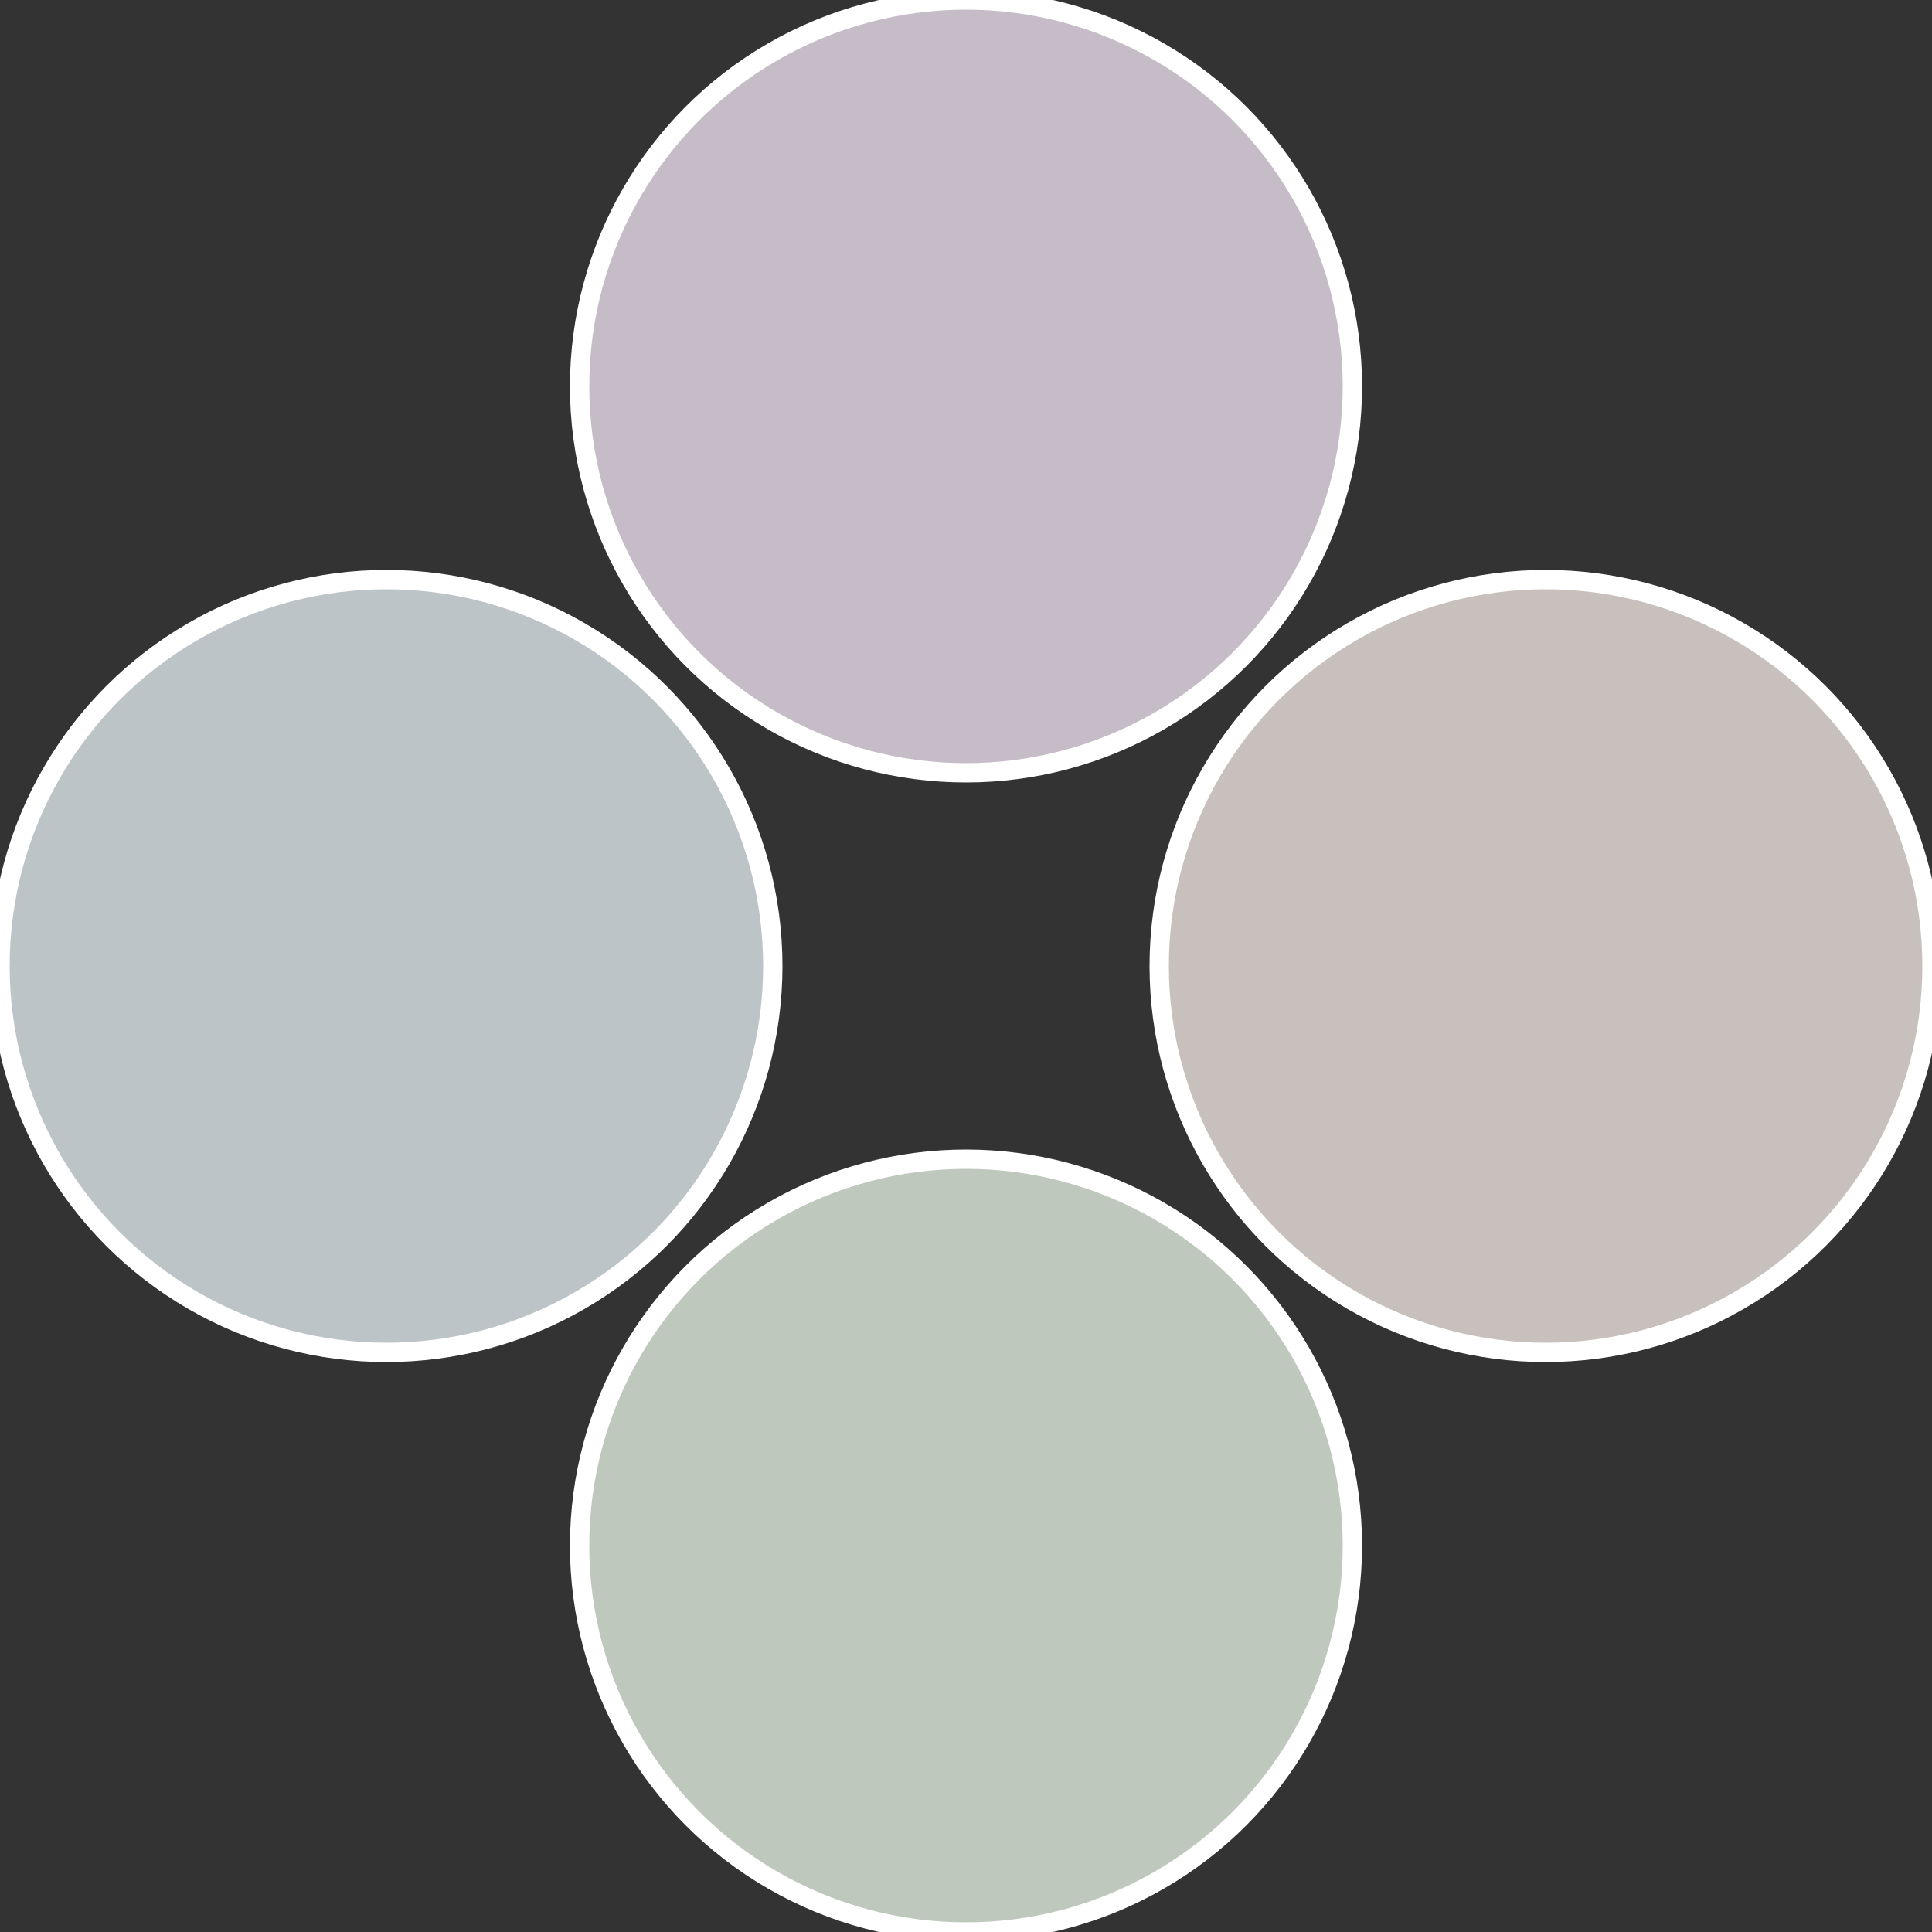
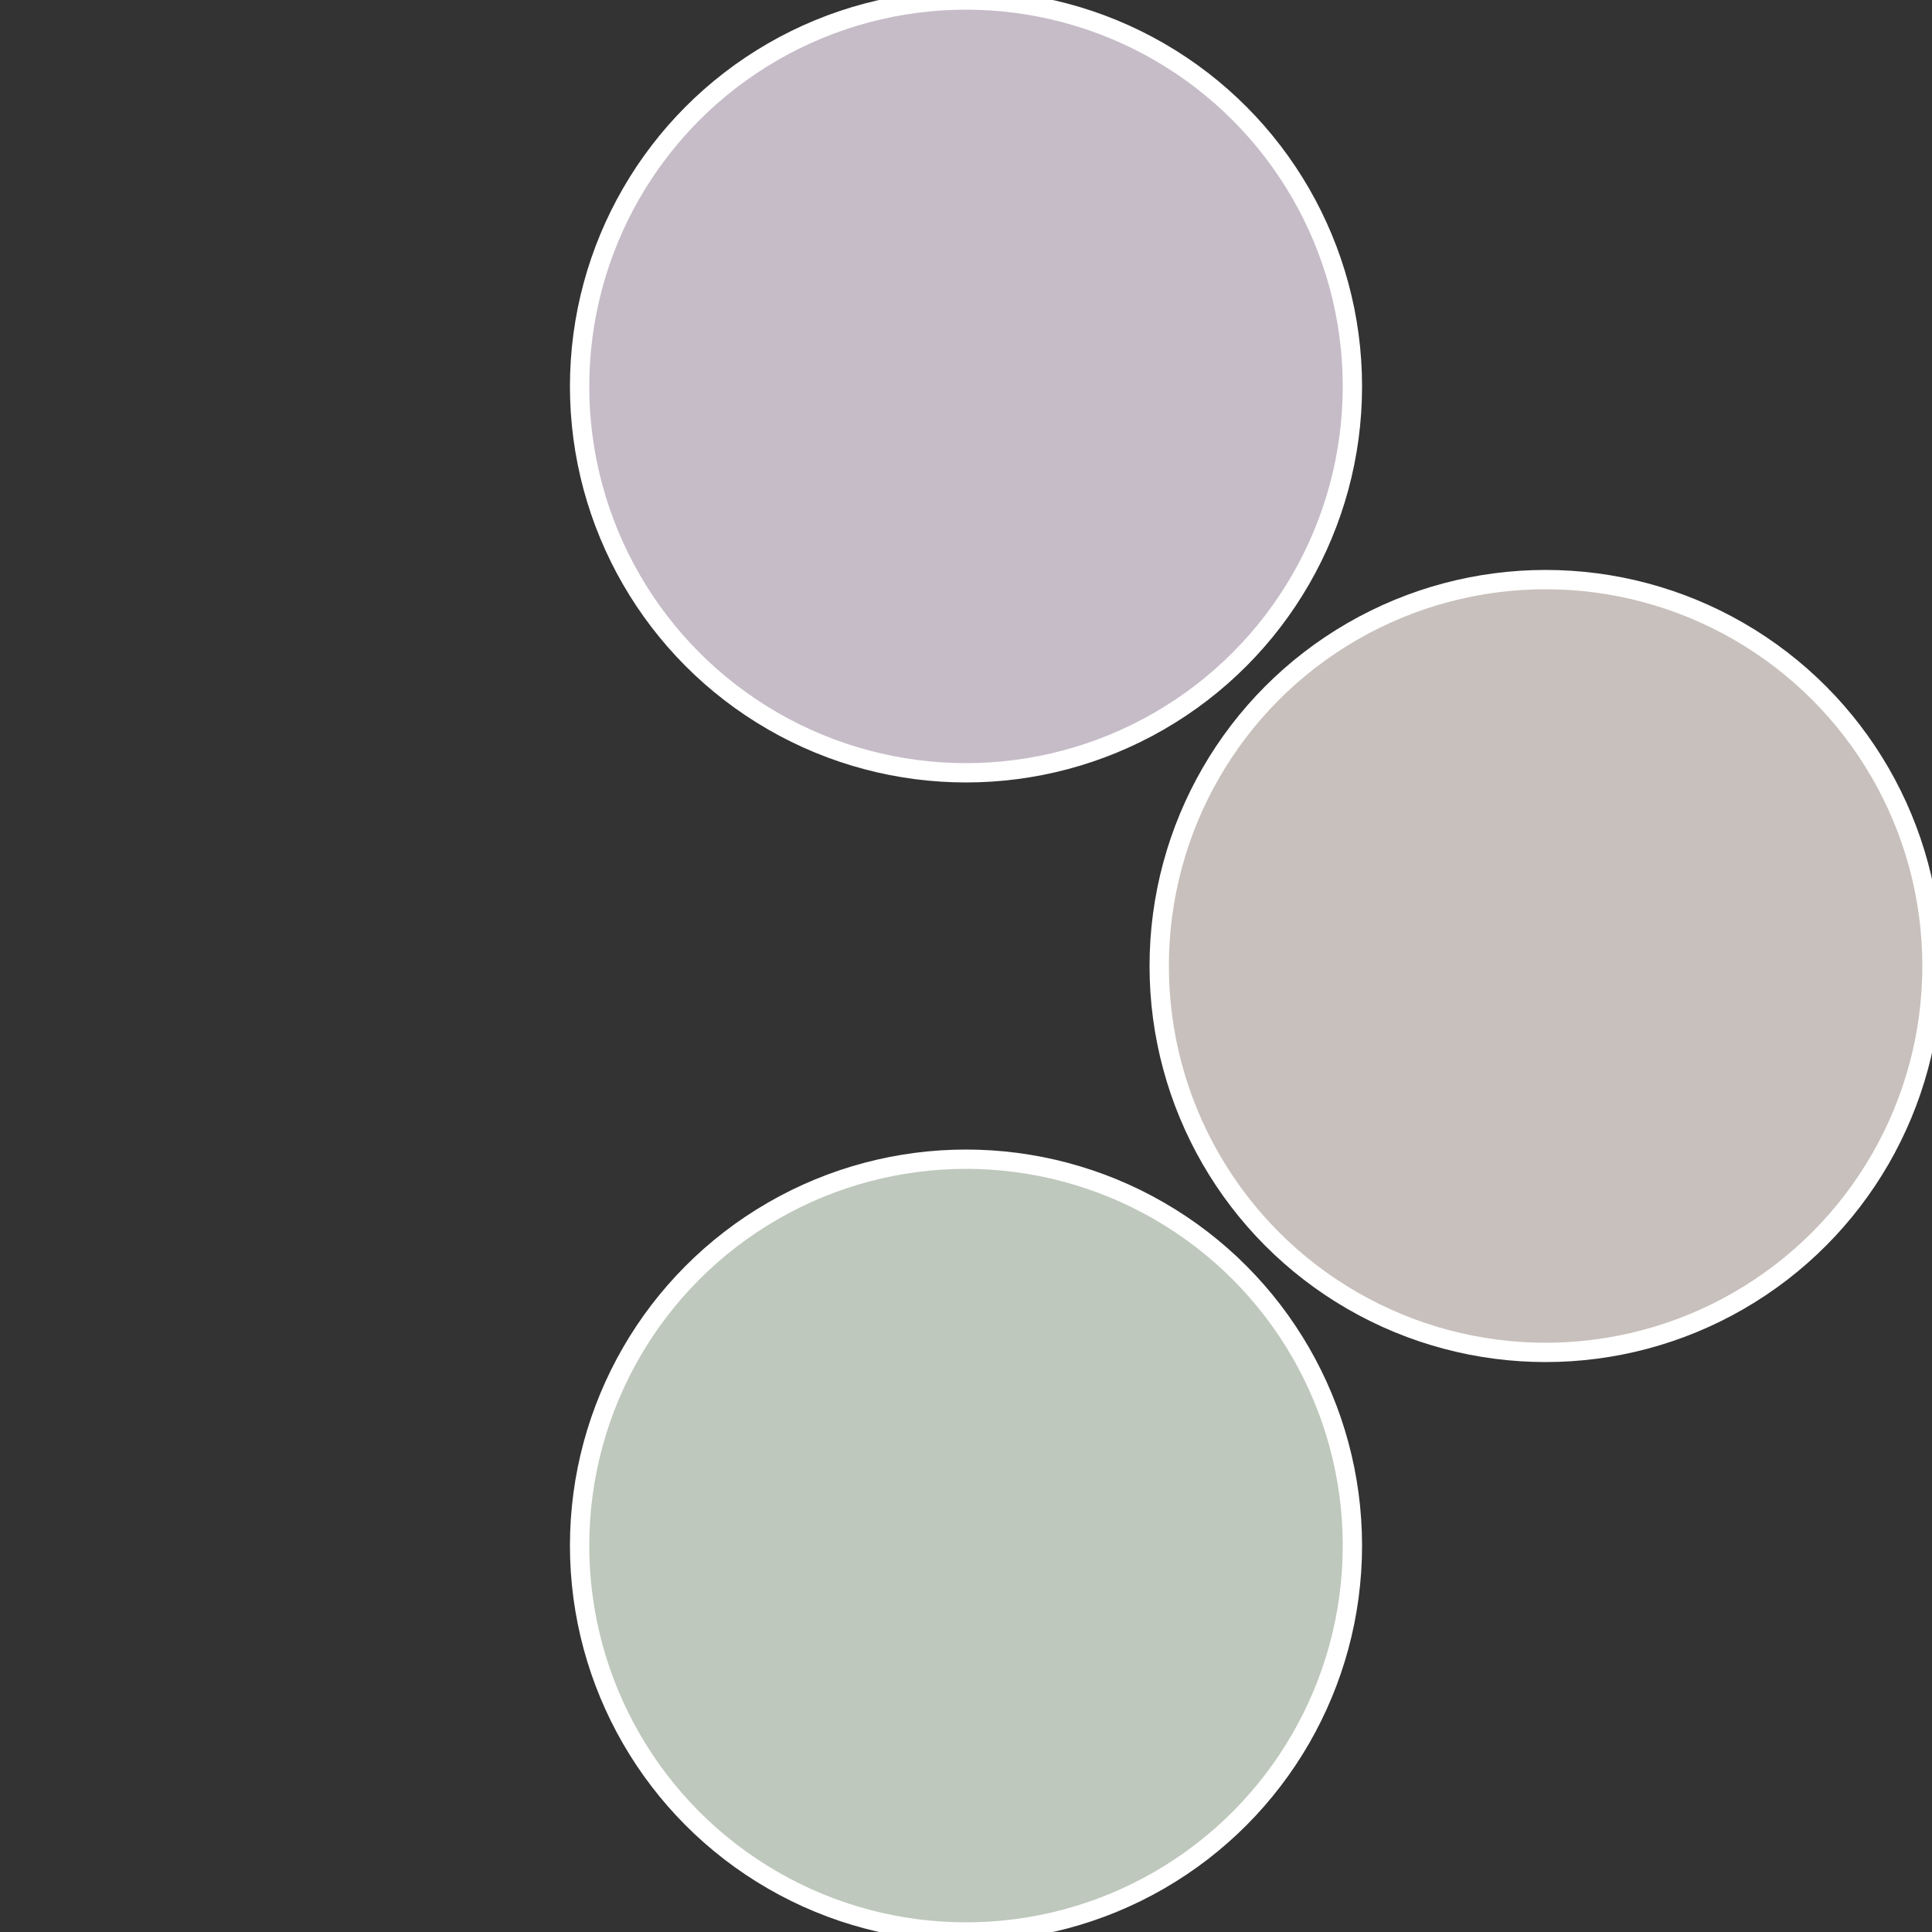
<svg xmlns="http://www.w3.org/2000/svg" width="500" height="500" viewBox="-1 -1 2 2">
  <rect x="-1" y="-1" width="2" height="2" fill="#333333" stroke="none" />
  <circle cx="0.6" cy="0" r="0.4" fill="#c8c0bc" stroke="#fff" stroke-width="1%" />
  <circle cx="3.6739403974421E-17" cy="0.6" r="0.4" fill="#bec8bc" stroke="#fff" stroke-width="1%" />
-   <circle cx="-0.6" cy="7.3478807948841E-17" r="0.4" fill="#bcc4c8" stroke="#fff" stroke-width="1%" />
  <circle cx="-1.1021821192326E-16" cy="-0.6" r="0.4" fill="#c6bcc8" stroke="#fff" stroke-width="1%" />
</svg>